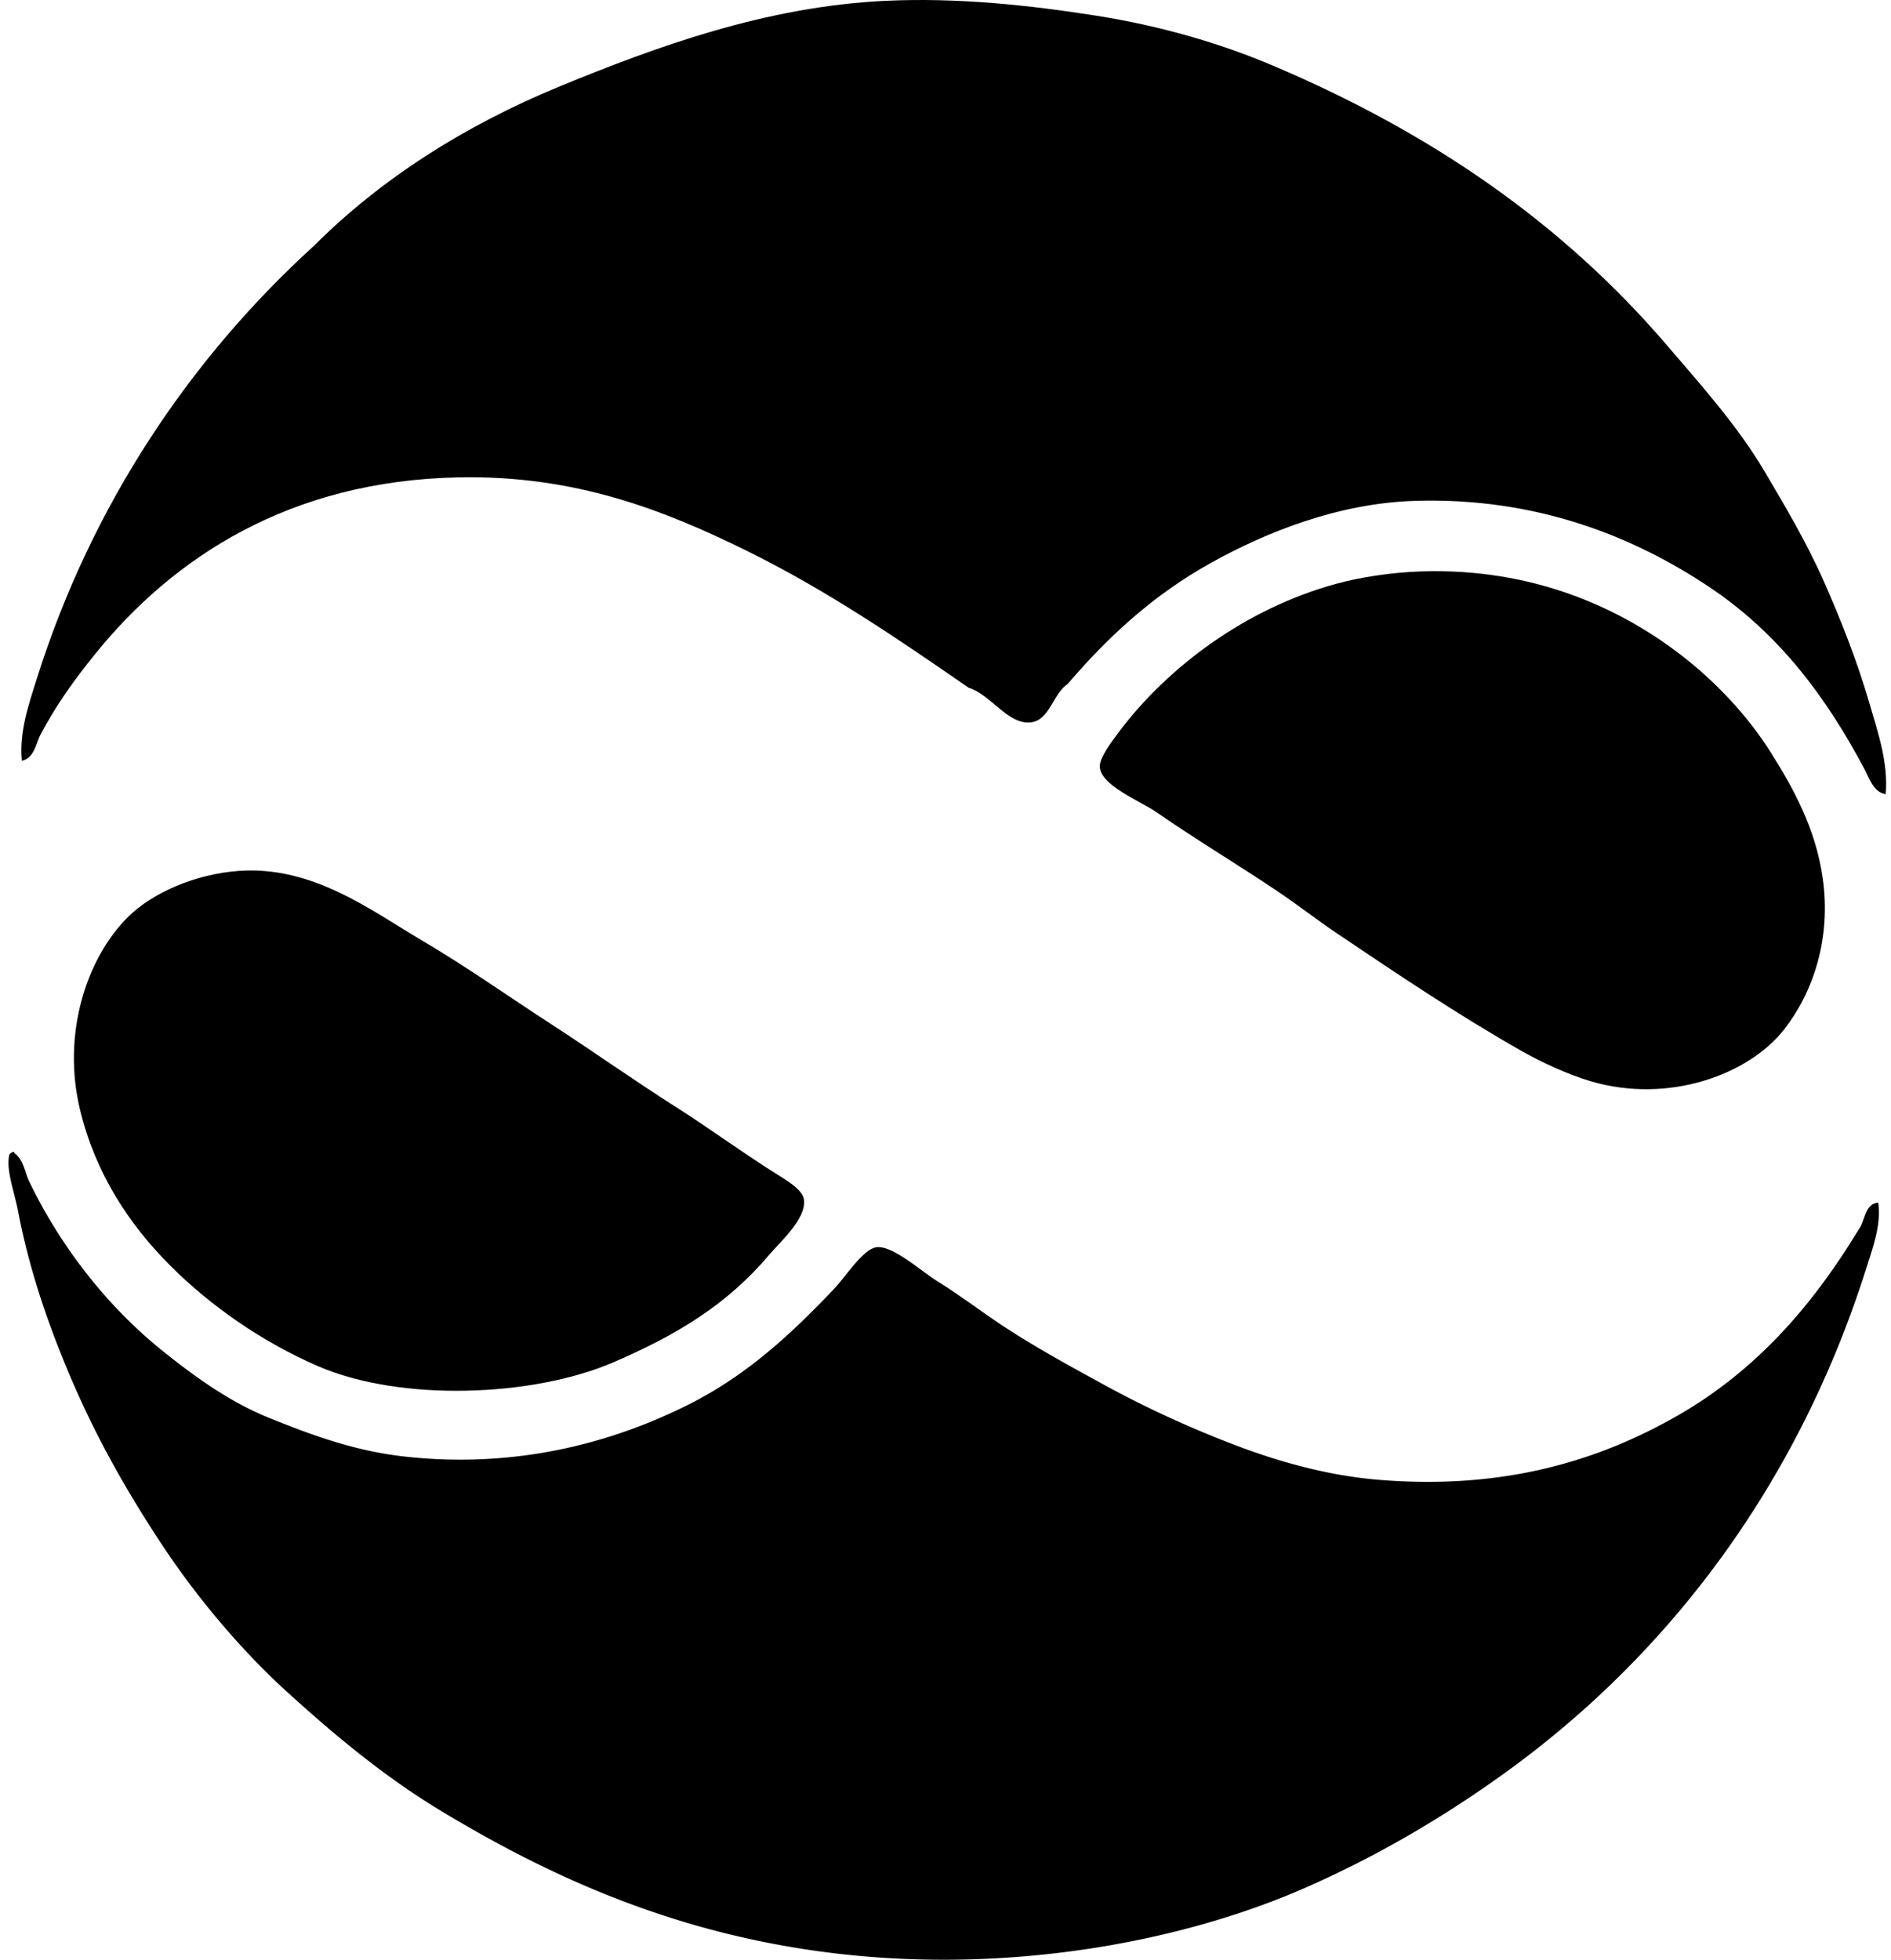
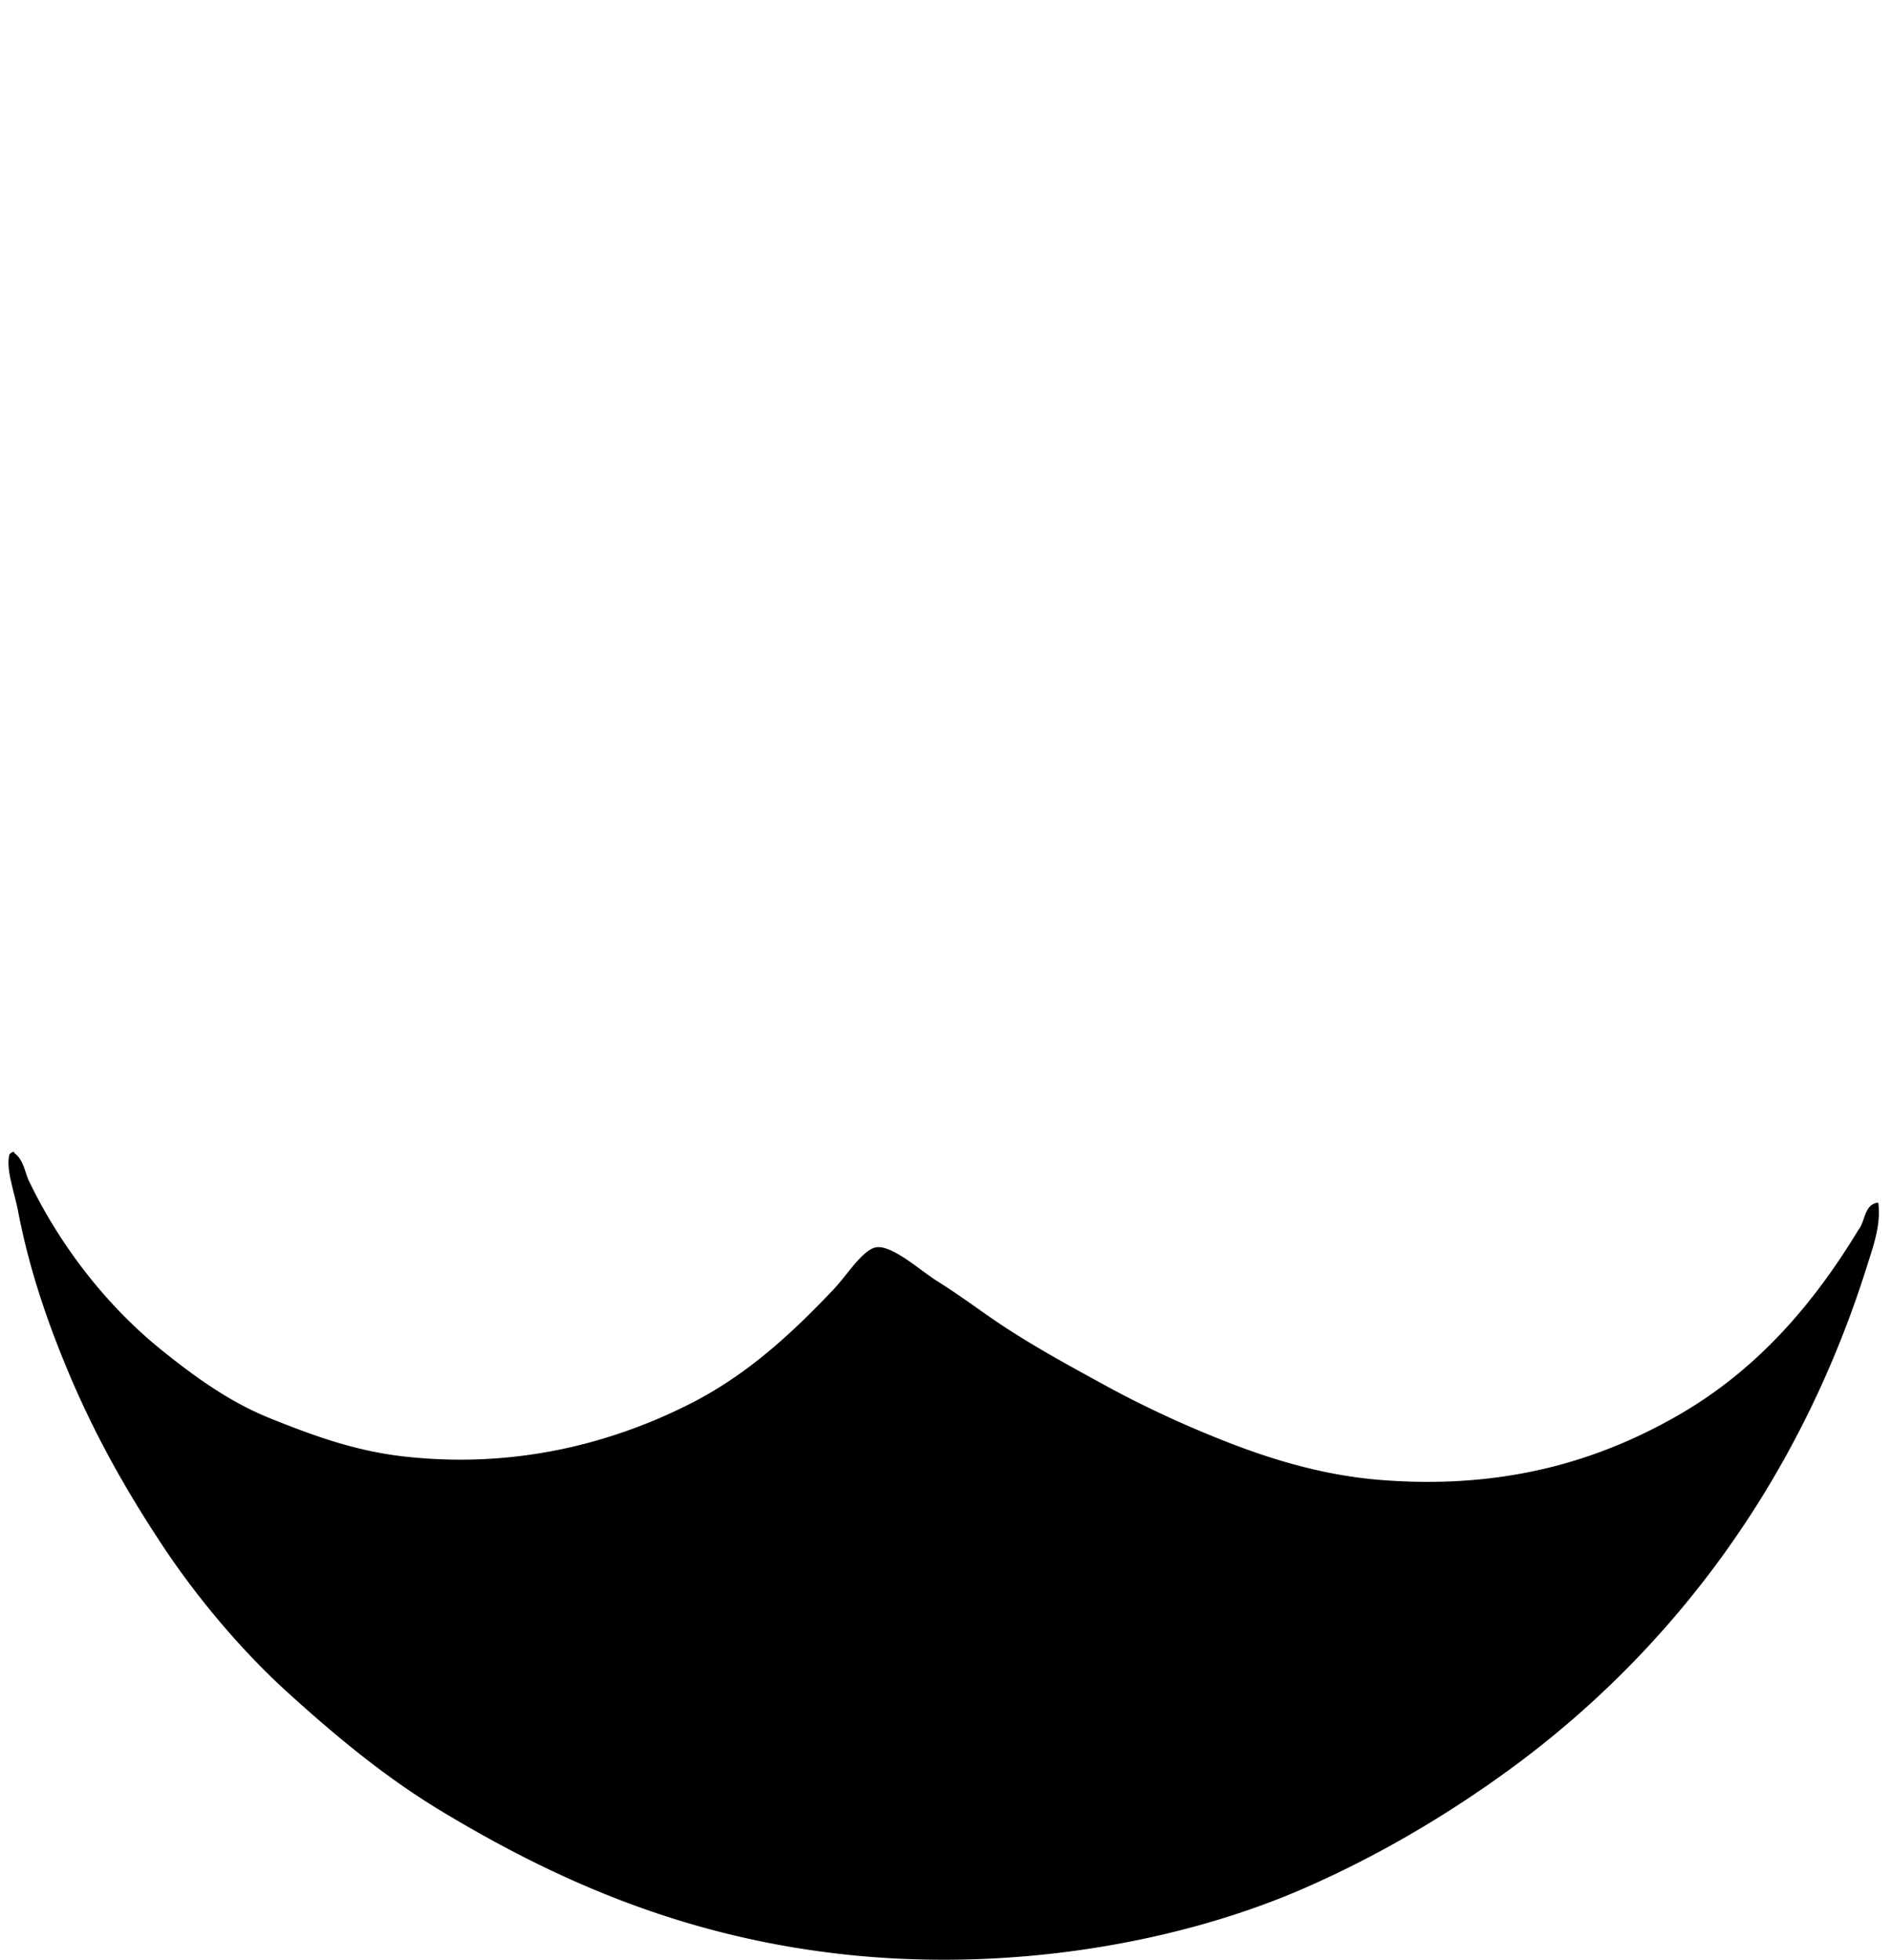
<svg xmlns="http://www.w3.org/2000/svg" width="193" height="200" fill="none" viewBox="0 0 193 200">
-   <path fill="#000" fill-rule="evenodd" d="M192.458 81.05c-1.241-.174-1.7-1.681-2.149-2.528-3.943-7.435-8.767-13.867-15.787-18.569-7.814-5.232-17.726-9.205-30.062-8.84-7.934.234-15.313 3.245-20.842 6.316-5.898 3.274-10.529 7.553-14.652 12.377-1.505.98-1.821 3.72-3.789 3.917-2.336.23-4.091-2.876-6.317-3.537-6.972-4.822-14.407-9.927-22.736-14.02-8.274-4.067-17.365-7.688-29.304-7.45-17.216.338-29.127 8.144-37.136 18.061-2.091 2.59-3.902 5.09-5.56 8.211-.458.862-.596 2.364-1.894 2.652-.293-2.922.706-5.763 1.515-8.336 5.64-17.932 15.82-32.864 28.292-44.212 6.722-6.72 15.226-12.225 25.136-16.295C66.934 4.79 78.123.663 90.394.081c7.37-.346 14.78.462 21.474 1.518 6.64 1.045 12.691 2.833 17.937 5.051 16.309 6.896 29.651 16.134 40.295 28.548 3.542 4.13 7.262 8.29 9.978 12.882 2.114 3.576 4.333 7.321 6.064 11.243 1.734 3.932 3.371 8.033 4.672 12.506.839 2.874 1.925 6.015 1.644 9.22Z" clip-rule="evenodd" />
-   <path fill="#000" fill-rule="evenodd" d="M145.089 58.314c11.159-.362 20.285 3.583 27.033 8.968 3.085 2.464 6.201 5.7 8.588 9.474 2.413 3.81 4.583 7.854 5.307 12.757.928 6.289-1 11.802-3.917 15.538-3.59 4.6-11.756 7.634-19.707 5.306-2.323-.681-5.02-1.917-7.198-3.157-6.551-3.733-12.628-7.83-18.822-12-1.938-1.306-3.942-2.874-6.061-4.294-4.351-2.912-7.956-5.034-12.381-8.084-1.55-1.068-5.546-2.629-5.684-4.546-.063-.895 1.168-2.535 2.02-3.665 4.952-6.553 12.862-12.5 22.104-15.03 2.511-.69 5.707-1.17 8.718-1.267ZM24.333 88.88c7.556-.558 13.502 4.012 18.697 7.075 4.743 2.8 8.774 5.683 13.262 8.588 4.284 2.774 8.023 5.465 13.135 8.716 2.925 1.861 6.353 4.378 9.854 6.569 1.275.798 2.667 1.642 2.78 2.652.21 1.93-2.459 4.281-3.538 5.559-4.286 5.074-9.404 8.183-15.914 10.988-8.201 3.534-21.696 4.07-30.19.38-5.635-2.448-10.89-6.09-15.03-10.234-4.2-4.197-7.647-9.409-9.22-15.914-1.862-7.696.622-15.458 4.926-19.707 2.481-2.45 6.85-4.347 11.238-4.671Z" clip-rule="evenodd" />
  <path fill="#000" fill-rule="evenodd" d="M1.345 117.555c.107-.023.12.049.125.125.959.709 1.046 1.93 1.515 2.905 3.215 6.66 7.971 12.76 13.642 17.304 3.17 2.542 6.755 5.166 10.863 6.821 4.147 1.67 8.55 3.333 13.643 3.917 11.679 1.341 21.606-1.497 29.177-5.304 5.822-2.927 10.343-7.071 14.778-11.748 1.351-1.423 3.029-4.167 4.421-4.294 1.647-.151 4.435 2.387 6.062 3.409 2.05 1.285 3.853 2.606 5.559 3.79 3.797 2.631 8.007 4.901 11.748 6.948 3.832 2.096 8.246 4.152 12.885 5.937 4.641 1.787 9.743 3.233 15.03 3.662 12.824 1.037 22.508-2.023 30.442-6.569 7.95-4.557 13.731-11.167 18.441-18.949.717-.883.579-2.622 2.02-2.777.311 2.239-.51 4.447-1.135 6.441-6.921 22.037-20.015 39.543-37.011 51.791-6.235 4.493-13.076 8.522-20.461 11.748-12.753 5.564-30.088 8.662-47.37 6.693-16.268-1.853-29.212-7.642-40.8-14.652-5.642-3.414-10.725-7.632-15.661-12.125-4.65-4.233-9.193-9.629-12.758-15.033-3.585-5.429-6.885-11.192-9.726-18.061-1.907-4.613-3.782-9.94-4.927-15.915-.387-2.035-1.28-4.302-.882-5.811a.866.866 0 0 1 .38-.253Z" clip-rule="evenodd" />
</svg>